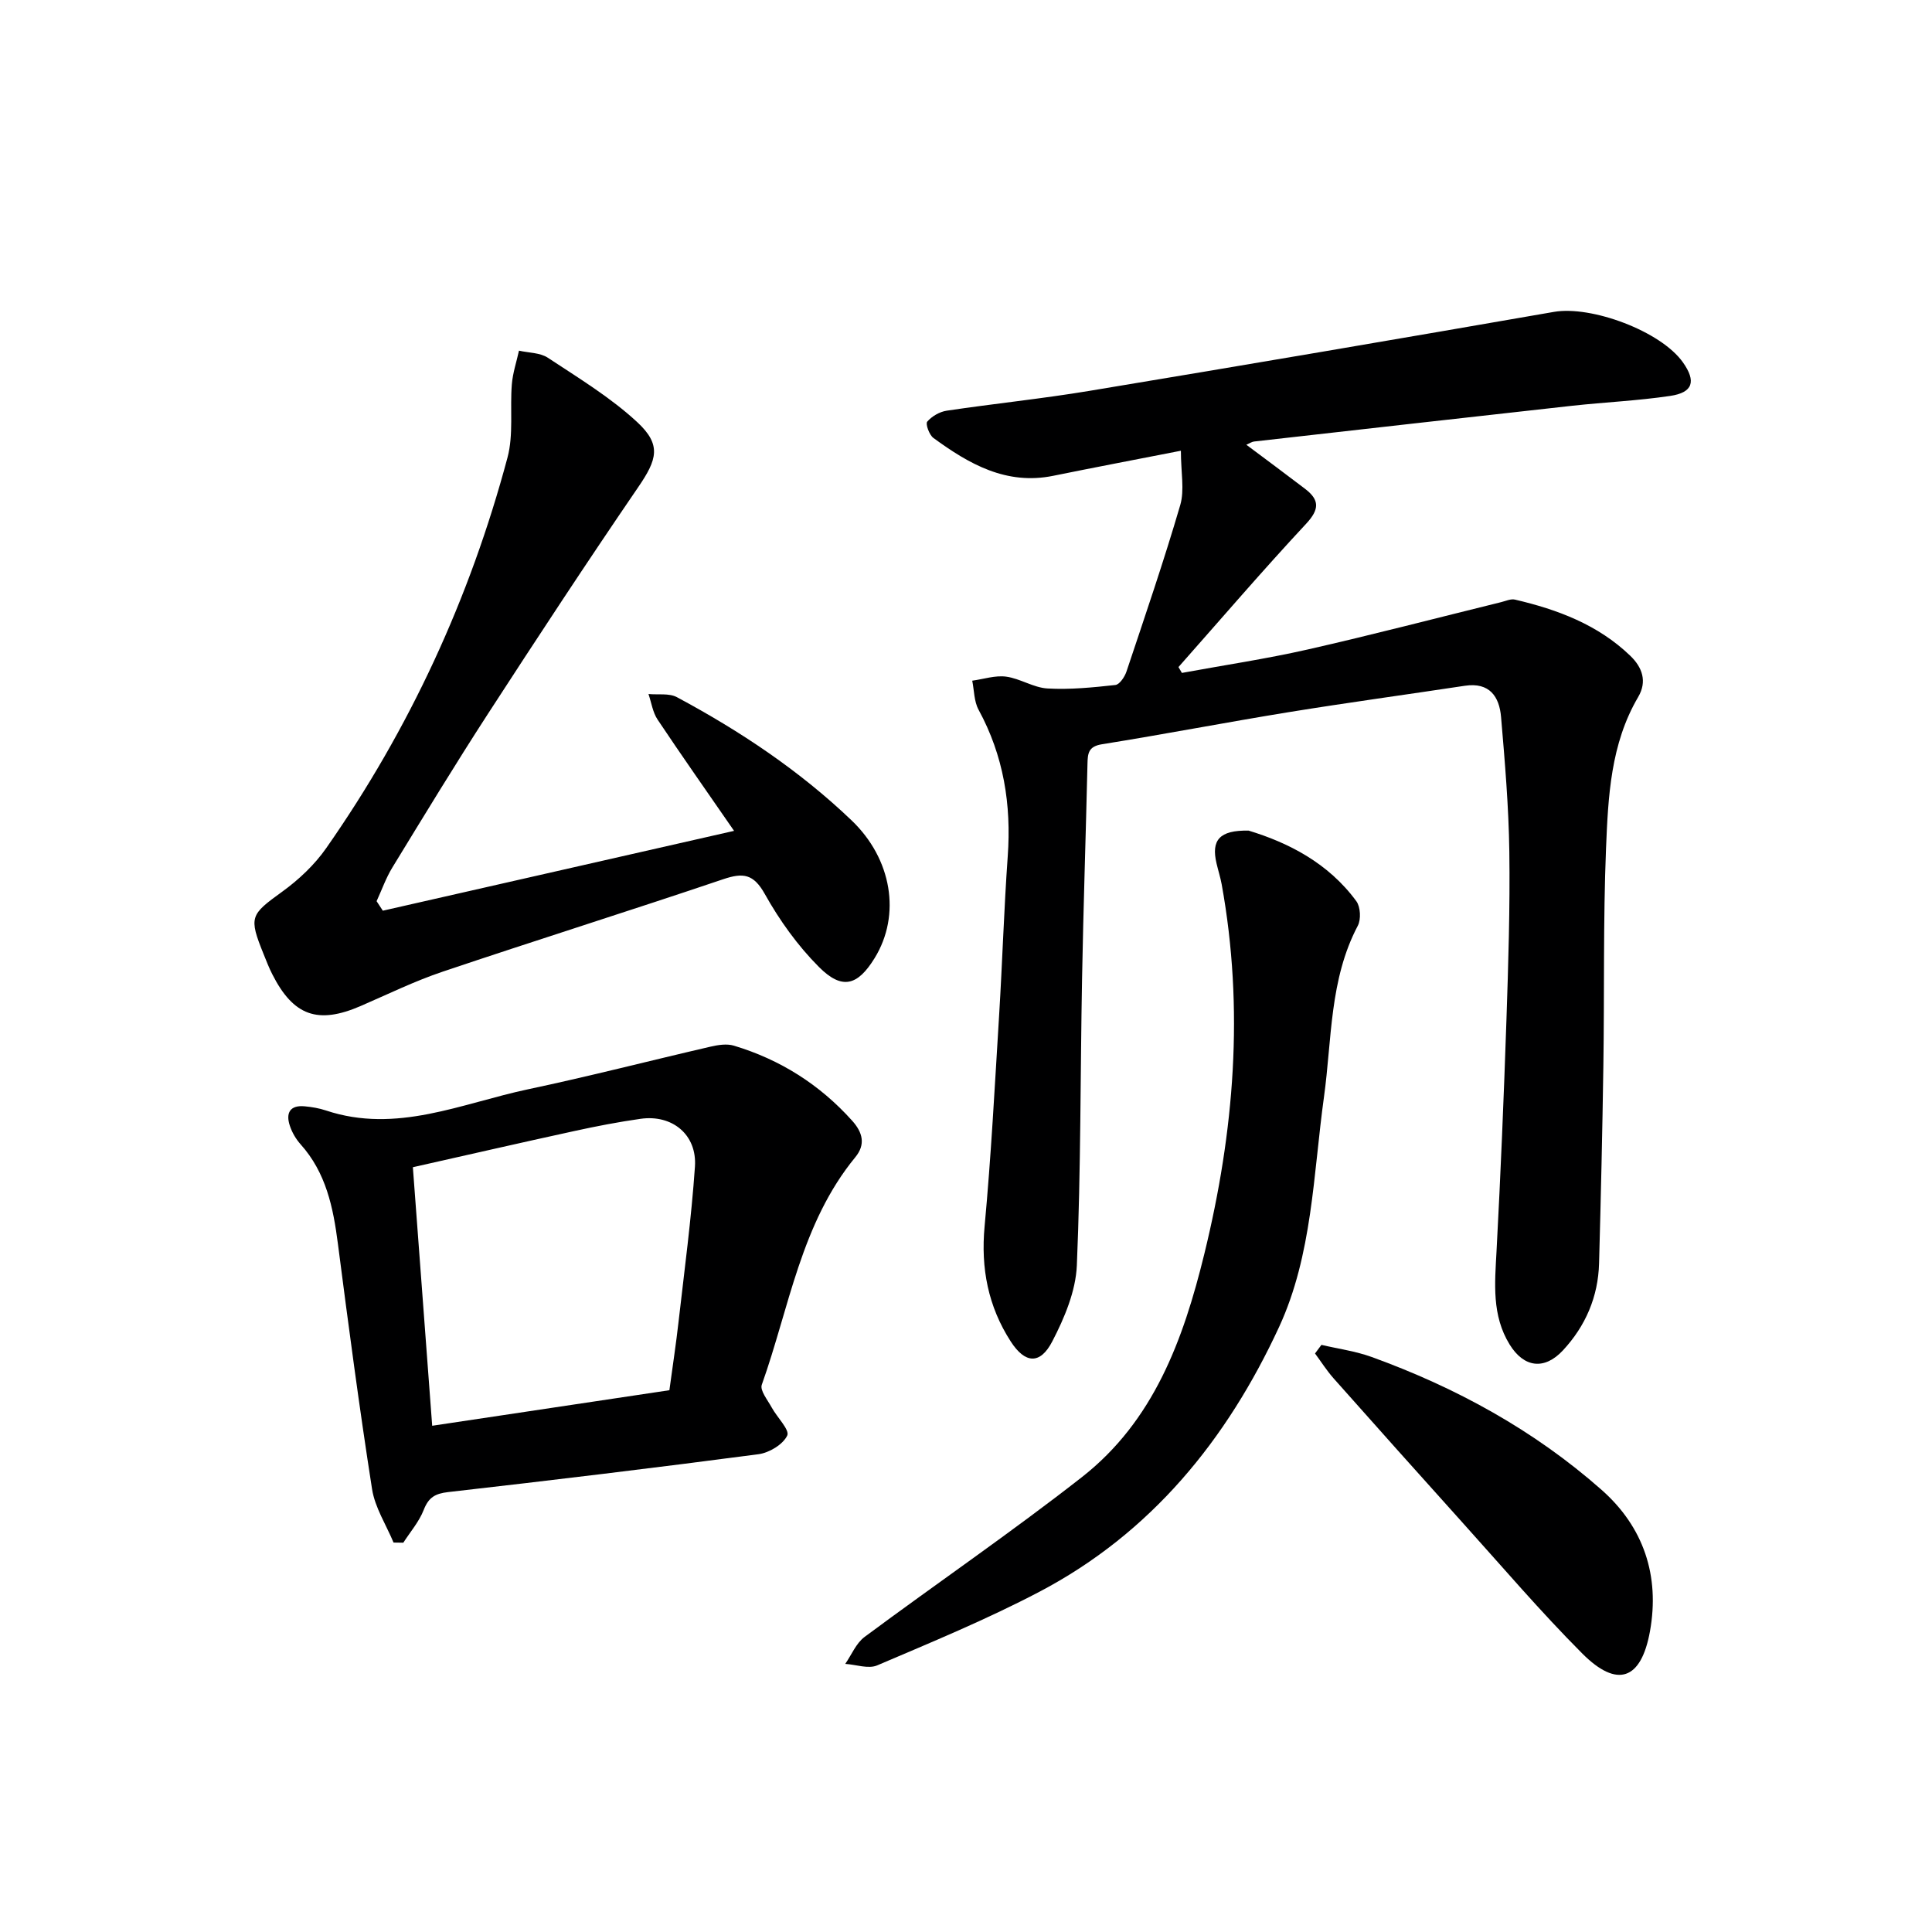
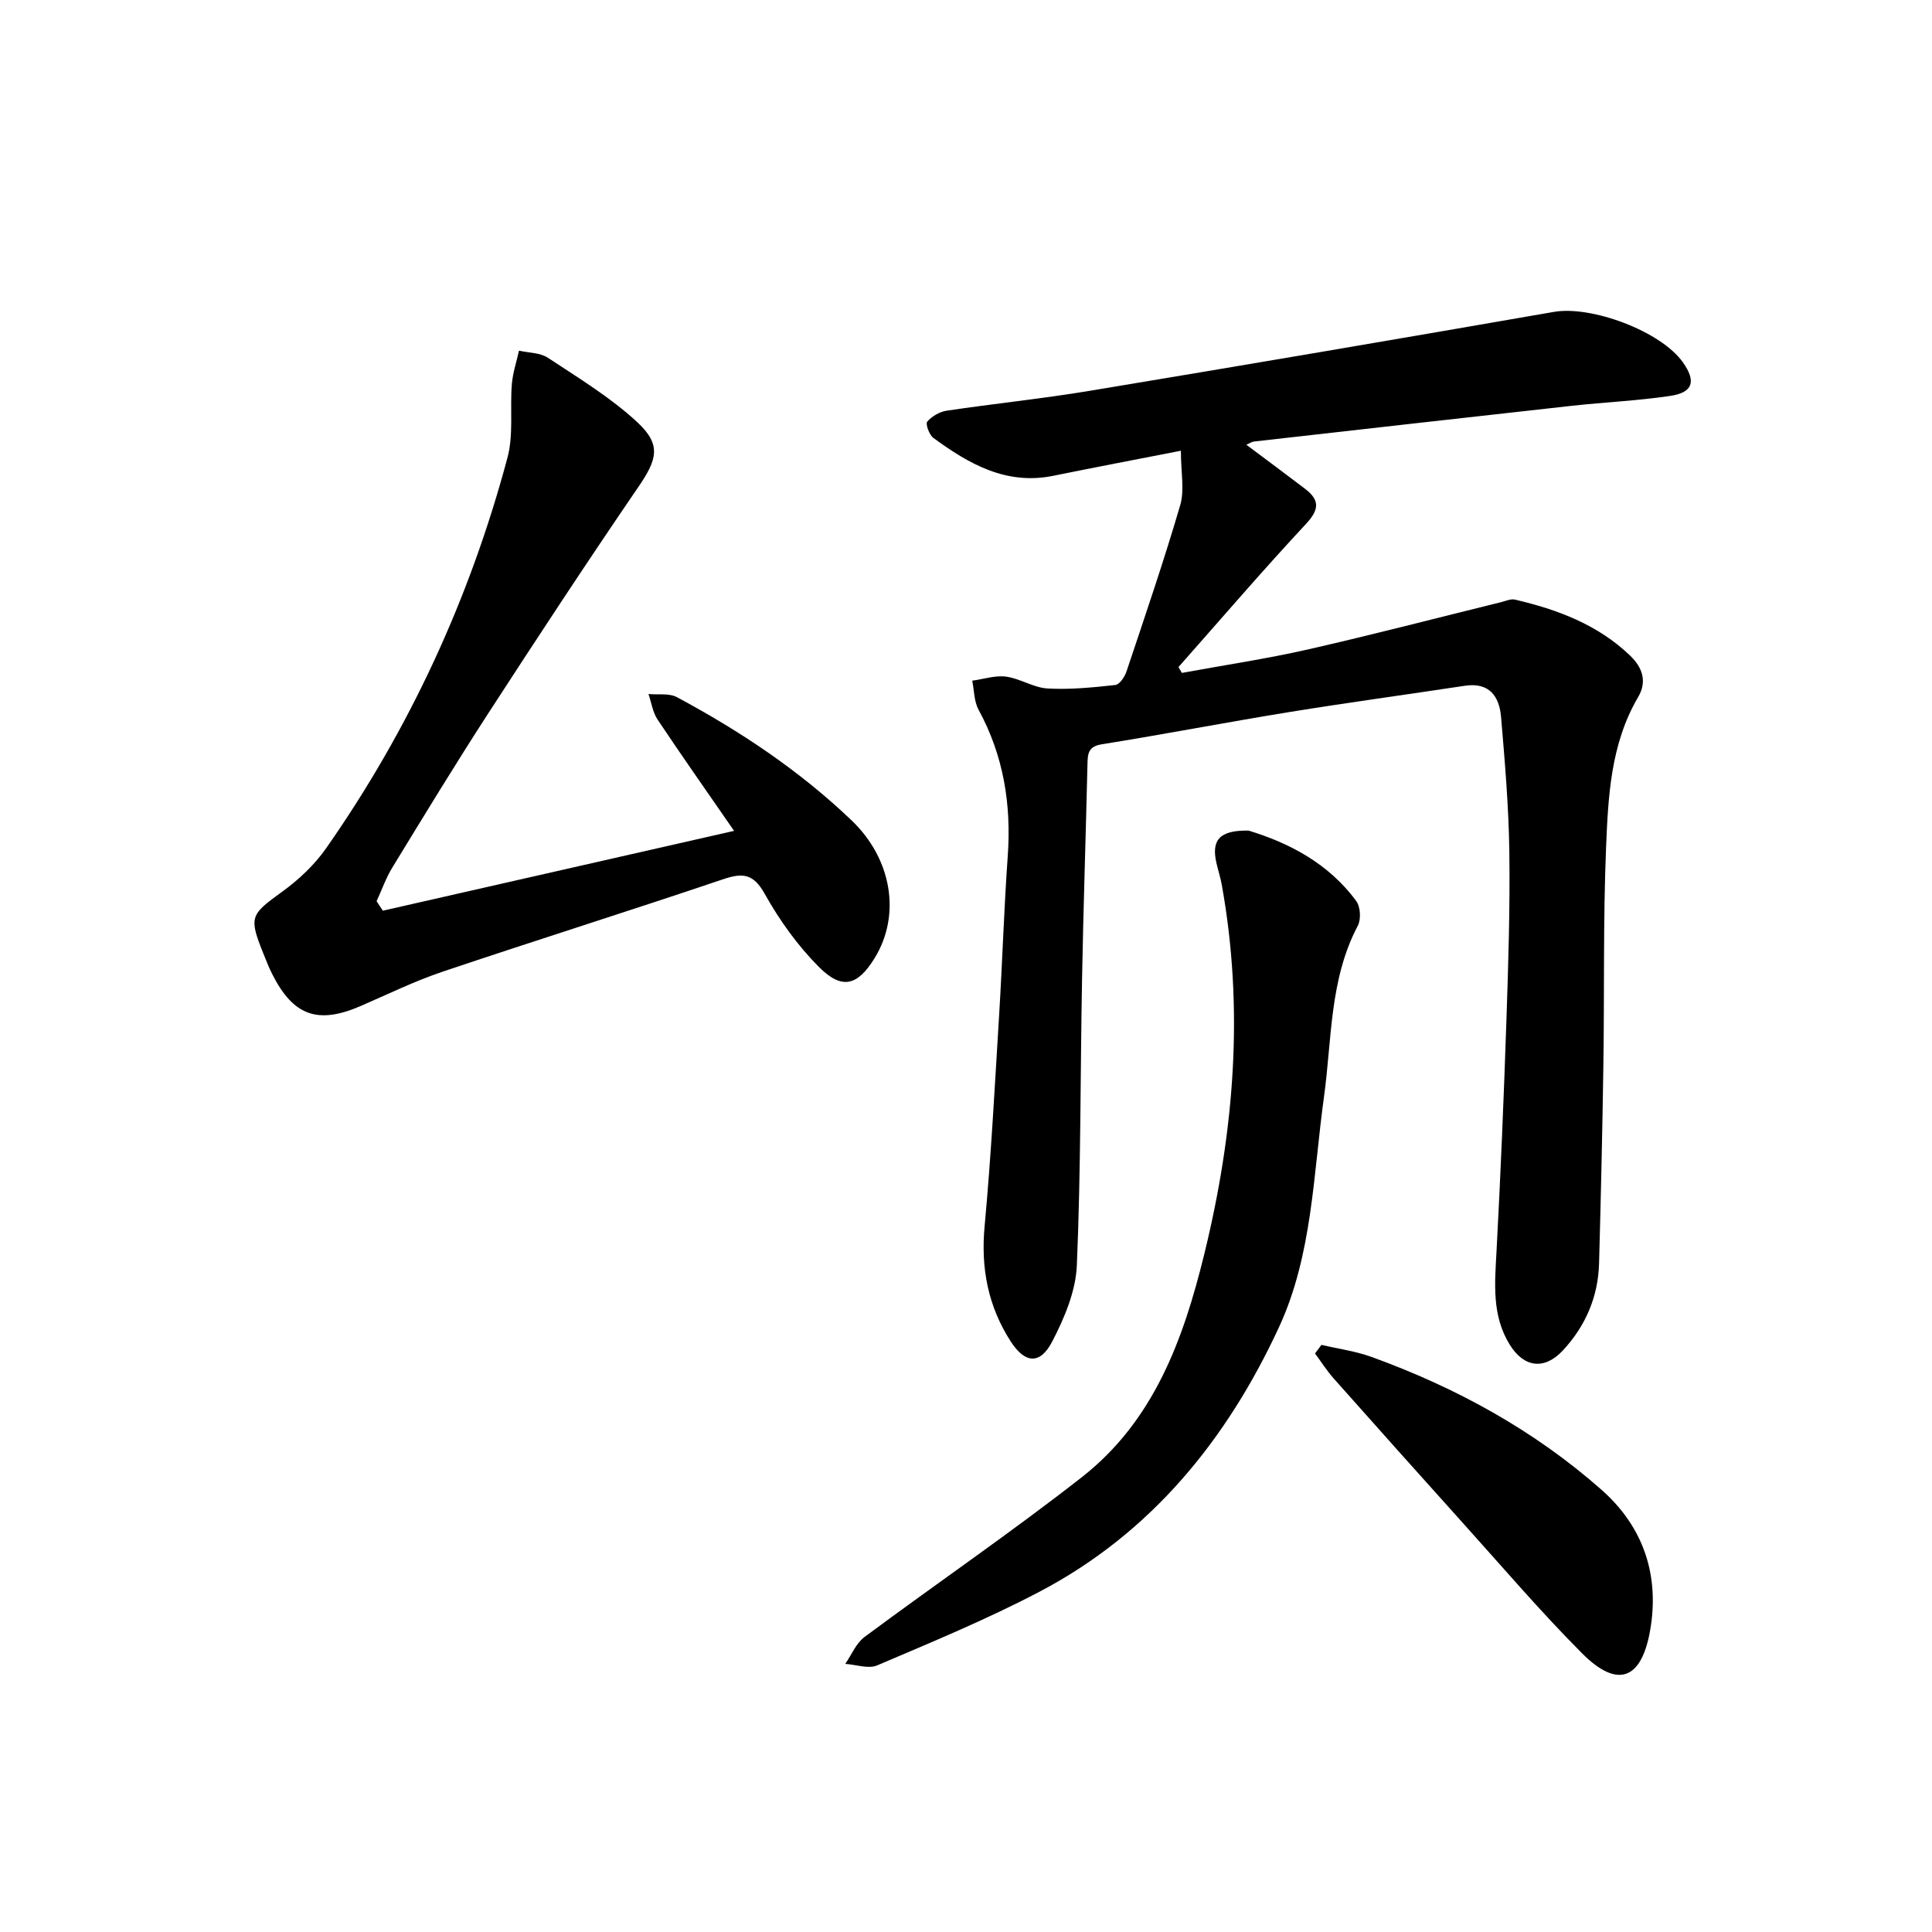
<svg xmlns="http://www.w3.org/2000/svg" enable-background="new 0 0 400 400" viewBox="0 0 400 400">
  <g fill="#000001">
    <path d="m244.49 93.32c-9.61 1.88-18.03 3.48-26.43 5.19-9.73 1.98-17.44-2.45-24.8-7.83-.87-.63-1.68-2.91-1.29-3.38.95-1.11 2.56-2.05 4.03-2.27 9.85-1.47 19.77-2.48 29.58-4.11 32.07-5.32 64.13-10.78 96.16-16.35 7.72-1.34 22.11 3.98 26.69 10.45 2.77 3.91 2.11 6.25-2.63 6.95-6.72 1-13.55 1.3-20.31 2.04-21.95 2.43-43.9 4.92-65.84 7.4-.46.05-.9.36-1.61.67 4.17 3.12 8.2 6.1 12.18 9.14 2.99 2.29 2.98 4.23.2 7.22-9.03 9.69-17.65 19.75-26.43 29.67.24.4.47.8.71 1.21 8.68-1.6 17.44-2.9 26.04-4.85 13.4-3.04 26.7-6.52 40.04-9.8.95-.23 2-.73 2.87-.53 8.83 2.06 17.19 5.19 23.88 11.63 2.49 2.4 3.54 5.3 1.63 8.55-5.71 9.72-6.21 20.62-6.65 31.36-.6 14.97-.32 29.98-.55 44.96-.2 13.64-.52 27.28-.89 40.92-.19 6.92-2.79 12.97-7.48 18.02-3.83 4.12-8.07 3.6-11.04-1.22-3.71-6.03-3.07-12.63-2.71-19.3.85-15.93 1.51-31.88 2.05-47.82.39-11.64.76-23.29.6-34.93-.13-9.29-.92-18.58-1.71-27.85-.36-4.27-2.41-7.24-7.49-6.48-12.15 1.84-24.32 3.49-36.44 5.46-12.92 2.1-25.78 4.58-38.7 6.65-2.84.45-2.95 1.91-3 4.08-.34 14.81-.85 29.61-1.12 44.42-.37 19.8-.24 39.62-1.08 59.4-.23 5.34-2.57 10.89-5.09 15.74-2.51 4.84-5.63 4.62-8.61-.01-4.66-7.23-6.21-15.13-5.4-23.81 1.35-14.55 2.11-29.16 3.01-43.75.67-10.95 1-21.92 1.78-32.86.77-10.72-.85-20.83-6.04-30.36-.94-1.73-.9-3.99-1.31-6.01 2.34-.32 4.75-1.14 7.01-.84 2.91.39 5.67 2.28 8.56 2.45 4.67.27 9.4-.21 14.06-.72.87-.09 1.93-1.67 2.3-2.77 3.83-11.46 7.75-22.9 11.14-34.49.91-3.12.13-6.76.13-11.24z" />
    <path d="m79.26 188.55c23.95-5.44 47.91-10.89 72.72-16.53-5.58-8.08-10.8-15.49-15.83-23.03-1.01-1.51-1.28-3.52-1.89-5.3 1.98.19 4.27-.21 5.88.65 13.09 7.01 25.38 15.2 36.16 25.5 8.35 7.97 10.29 19.58 4.78 28.53-3.52 5.71-6.73 6.64-11.53 1.83-4.39-4.4-8.16-9.66-11.2-15.1-2.34-4.18-4.48-4.46-8.61-3.07-19.31 6.53-38.76 12.63-58.08 19.14-5.8 1.95-11.35 4.67-16.98 7.11-8.86 3.84-13.93 2.06-18.3-6.56-.68-1.33-1.22-2.73-1.78-4.12-3.15-7.78-2.78-8.2 3.82-12.98 3.43-2.48 6.7-5.56 9.11-9.01 17.29-24.71 29.76-51.76 37.54-80.87 1.28-4.79.49-10.11.9-15.17.19-2.35.97-4.65 1.48-6.97 2.01.46 4.36.4 5.98 1.47 6.34 4.19 12.95 8.19 18.48 13.31 5.1 4.72 4.14 7.76.22 13.49-10.6 15.5-20.91 31.2-31.13 46.96-6.78 10.46-13.25 21.11-19.75 31.75-1.34 2.18-2.2 4.66-3.28 7 .44.65.87 1.31 1.29 1.97z" />
-     <path d="m81.48 319.37c-1.53-3.68-3.85-7.24-4.45-11.07-2.64-16.88-4.88-33.83-7.07-50.78-.97-7.53-2.45-14.73-7.74-20.62-.97-1.09-1.77-2.47-2.22-3.85-.87-2.64.05-4.29 3.09-4 1.48.14 2.99.39 4.39.86 14.62 4.88 28.1-1.48 41.87-4.39 12.64-2.67 25.16-5.91 37.75-8.82 1.56-.36 3.37-.65 4.83-.21 9.59 2.88 17.78 8.05 24.5 15.54 2.19 2.44 2.82 4.92.65 7.56-11.27 13.72-13.65 31.11-19.36 47.11-.42 1.18 1.22 3.17 2.05 4.7 1.1 2.03 3.77 4.65 3.22 5.81-.88 1.86-3.74 3.58-5.96 3.87-21.39 2.82-42.81 5.4-64.25 7.84-2.71.31-4.05 1.12-5.05 3.68-.95 2.44-2.78 4.55-4.23 6.8-.66-.01-1.34-.02-2.02-.03zm57.11-31.54c.71-5.24 1.39-9.67 1.89-14.12 1.22-10.71 2.66-21.41 3.4-32.16.46-6.64-4.71-10.85-11.27-9.91-4.58.65-9.14 1.53-13.66 2.52-11.12 2.42-22.21 4.97-33.47 7.5 1.34 17.98 2.65 35.46 4 53.53 16.61-2.49 32.78-4.91 49.11-7.36z" />
    <path d="m258.52 171.97c8.09 2.46 16.45 6.63 22.3 14.62.86 1.18.99 3.76.3 5.07-5.88 11.14-5.35 23.49-7 35.41-2.23 16.08-2.39 32.72-9.31 47.69-10.78 23.3-26.49 42.66-49.63 54.81-10.87 5.7-22.27 10.41-33.57 15.23-1.83.78-4.39-.17-6.61-.31 1.31-1.89 2.25-4.28 4-5.58 14.93-11.09 30.31-21.6 44.95-33.05 14.9-11.65 21.03-28.43 25.39-46.24 6.2-25.33 8.27-50.73 3.6-76.51-.27-1.47-.73-2.89-1.07-4.35-1.13-4.8.56-6.91 6.65-6.79z" />
    <path d="m273.59 278.44c3.47.82 7.07 1.3 10.4 2.51 17.48 6.33 33.61 15.16 47.58 27.49 8.74 7.71 12.1 17.82 10.04 29.29-1.82 10.11-6.79 11.85-14.01 4.62-8.67-8.69-16.66-18.08-24.89-27.21-8.9-9.88-17.75-19.8-26.58-29.74-1.43-1.61-2.59-3.45-3.87-5.18.45-.6.89-1.19 1.33-1.78z" />
  </g>
</svg>